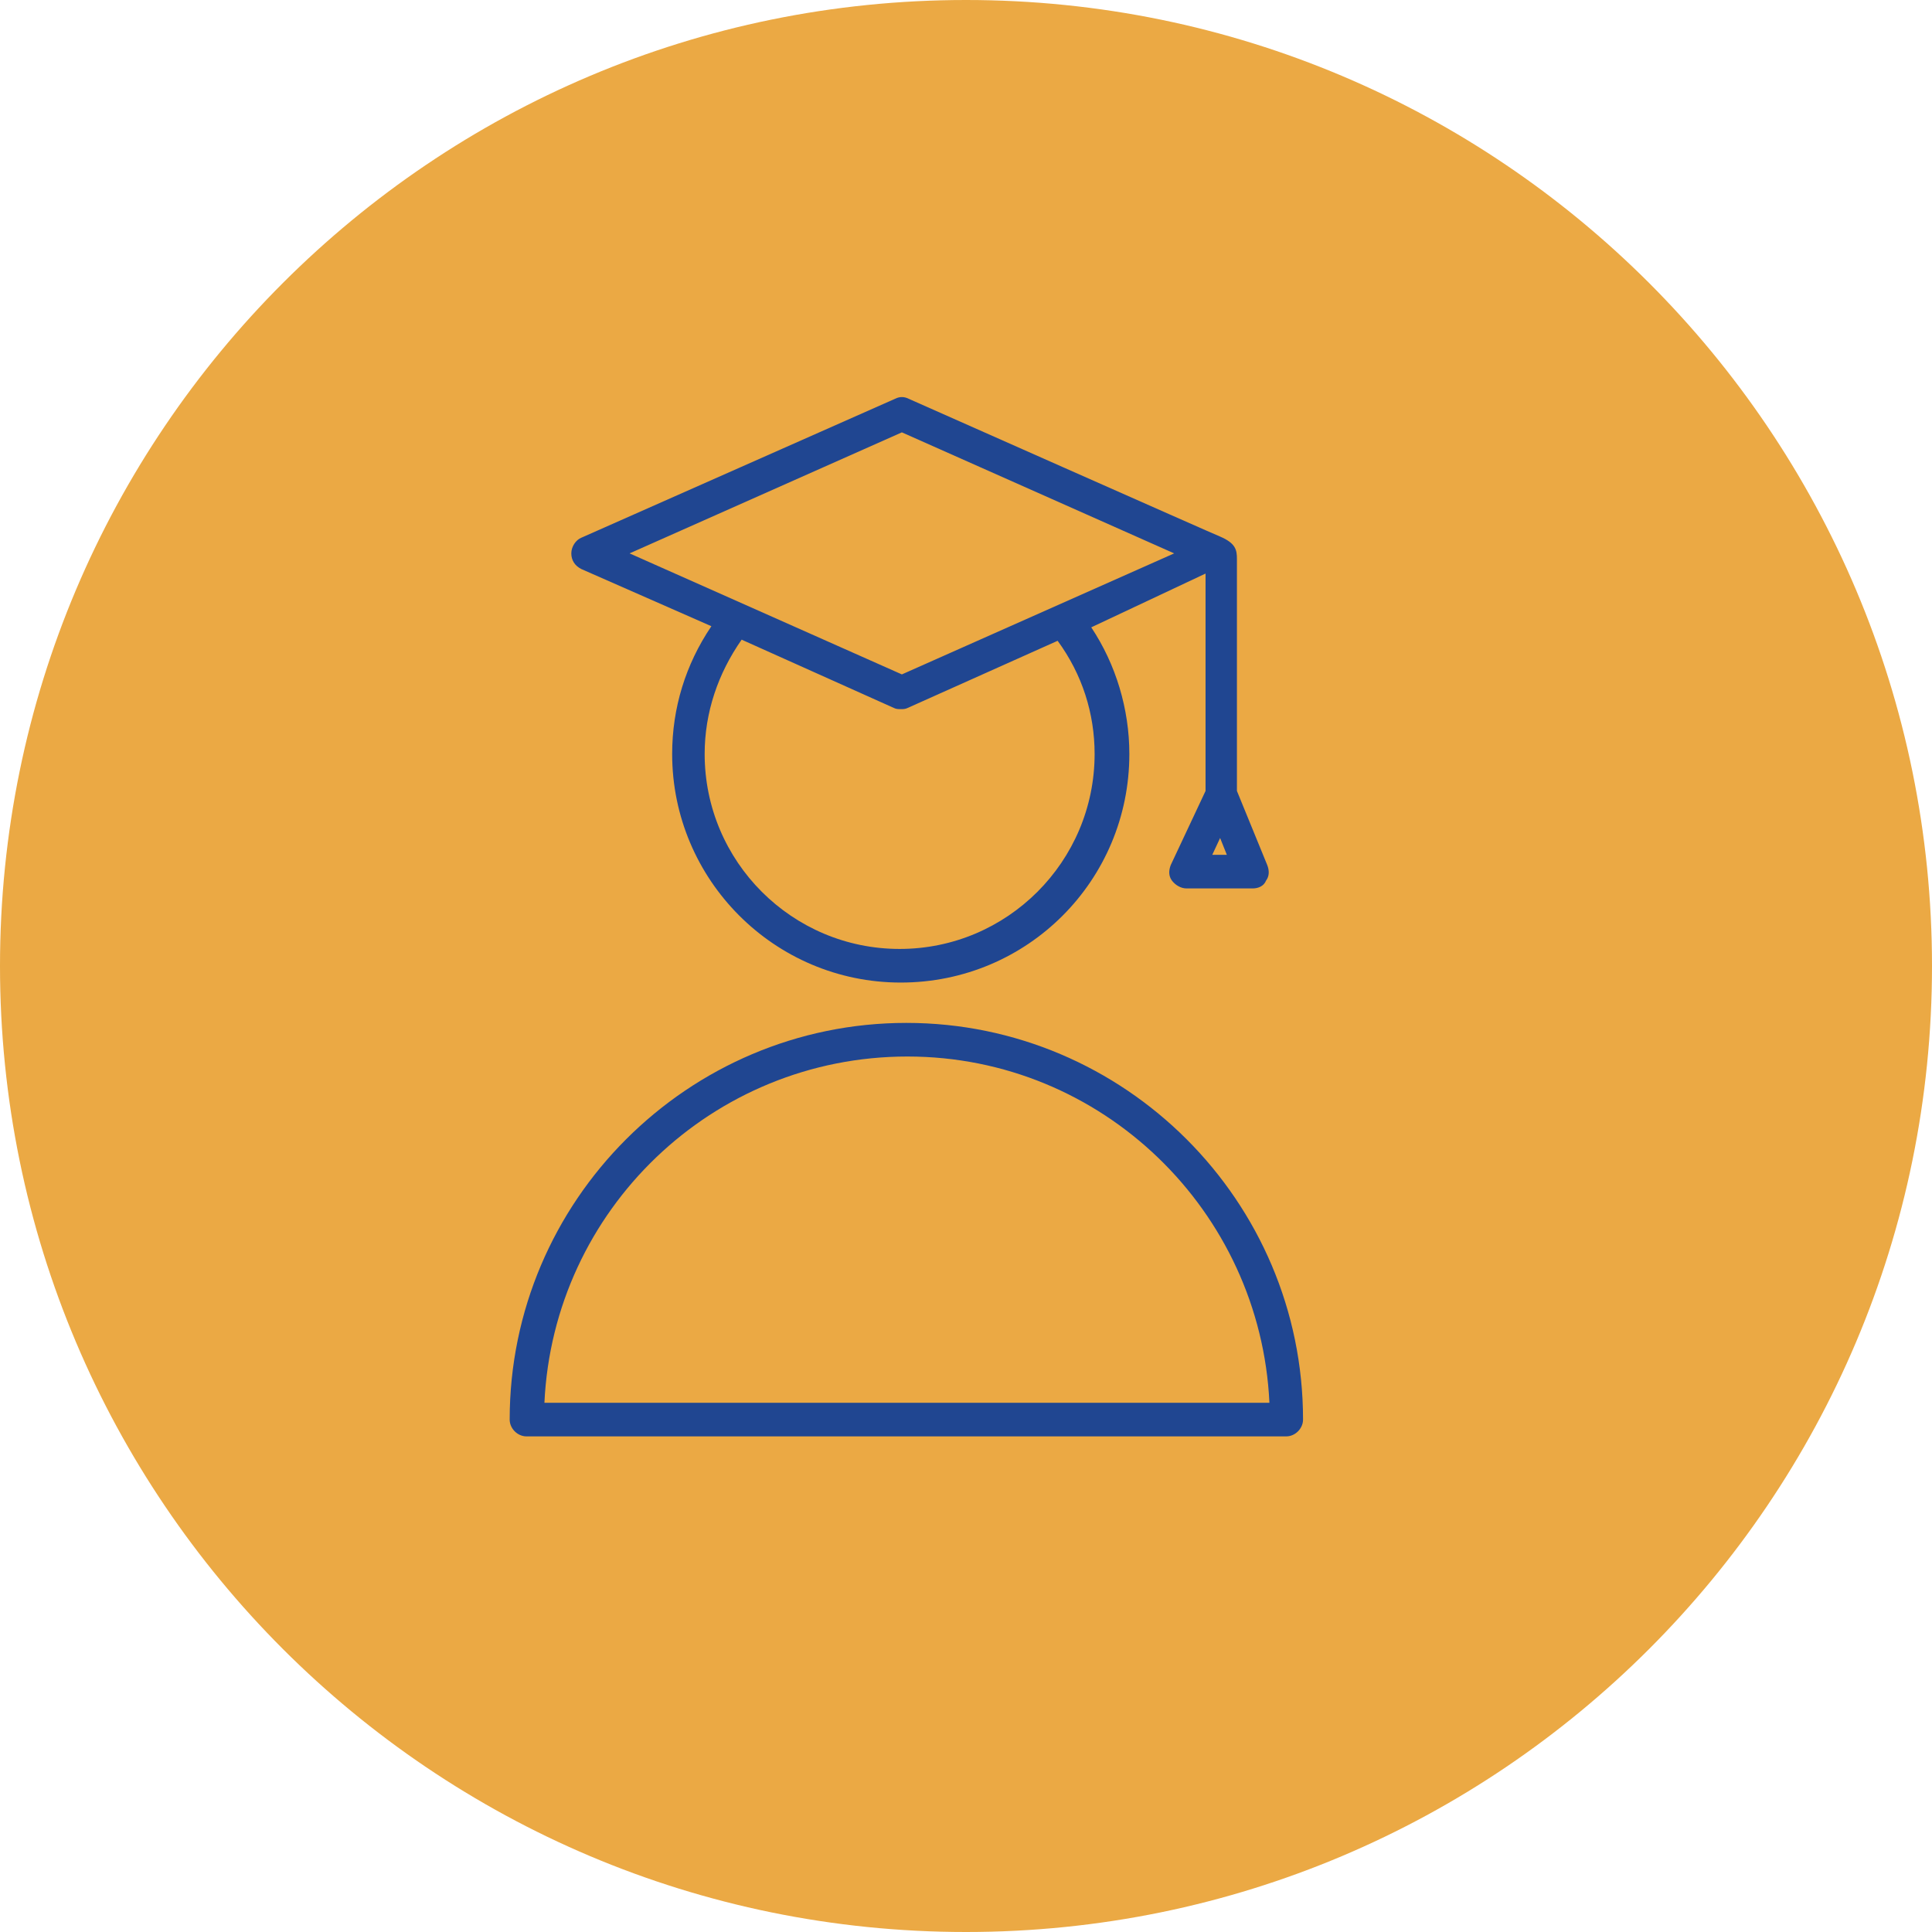
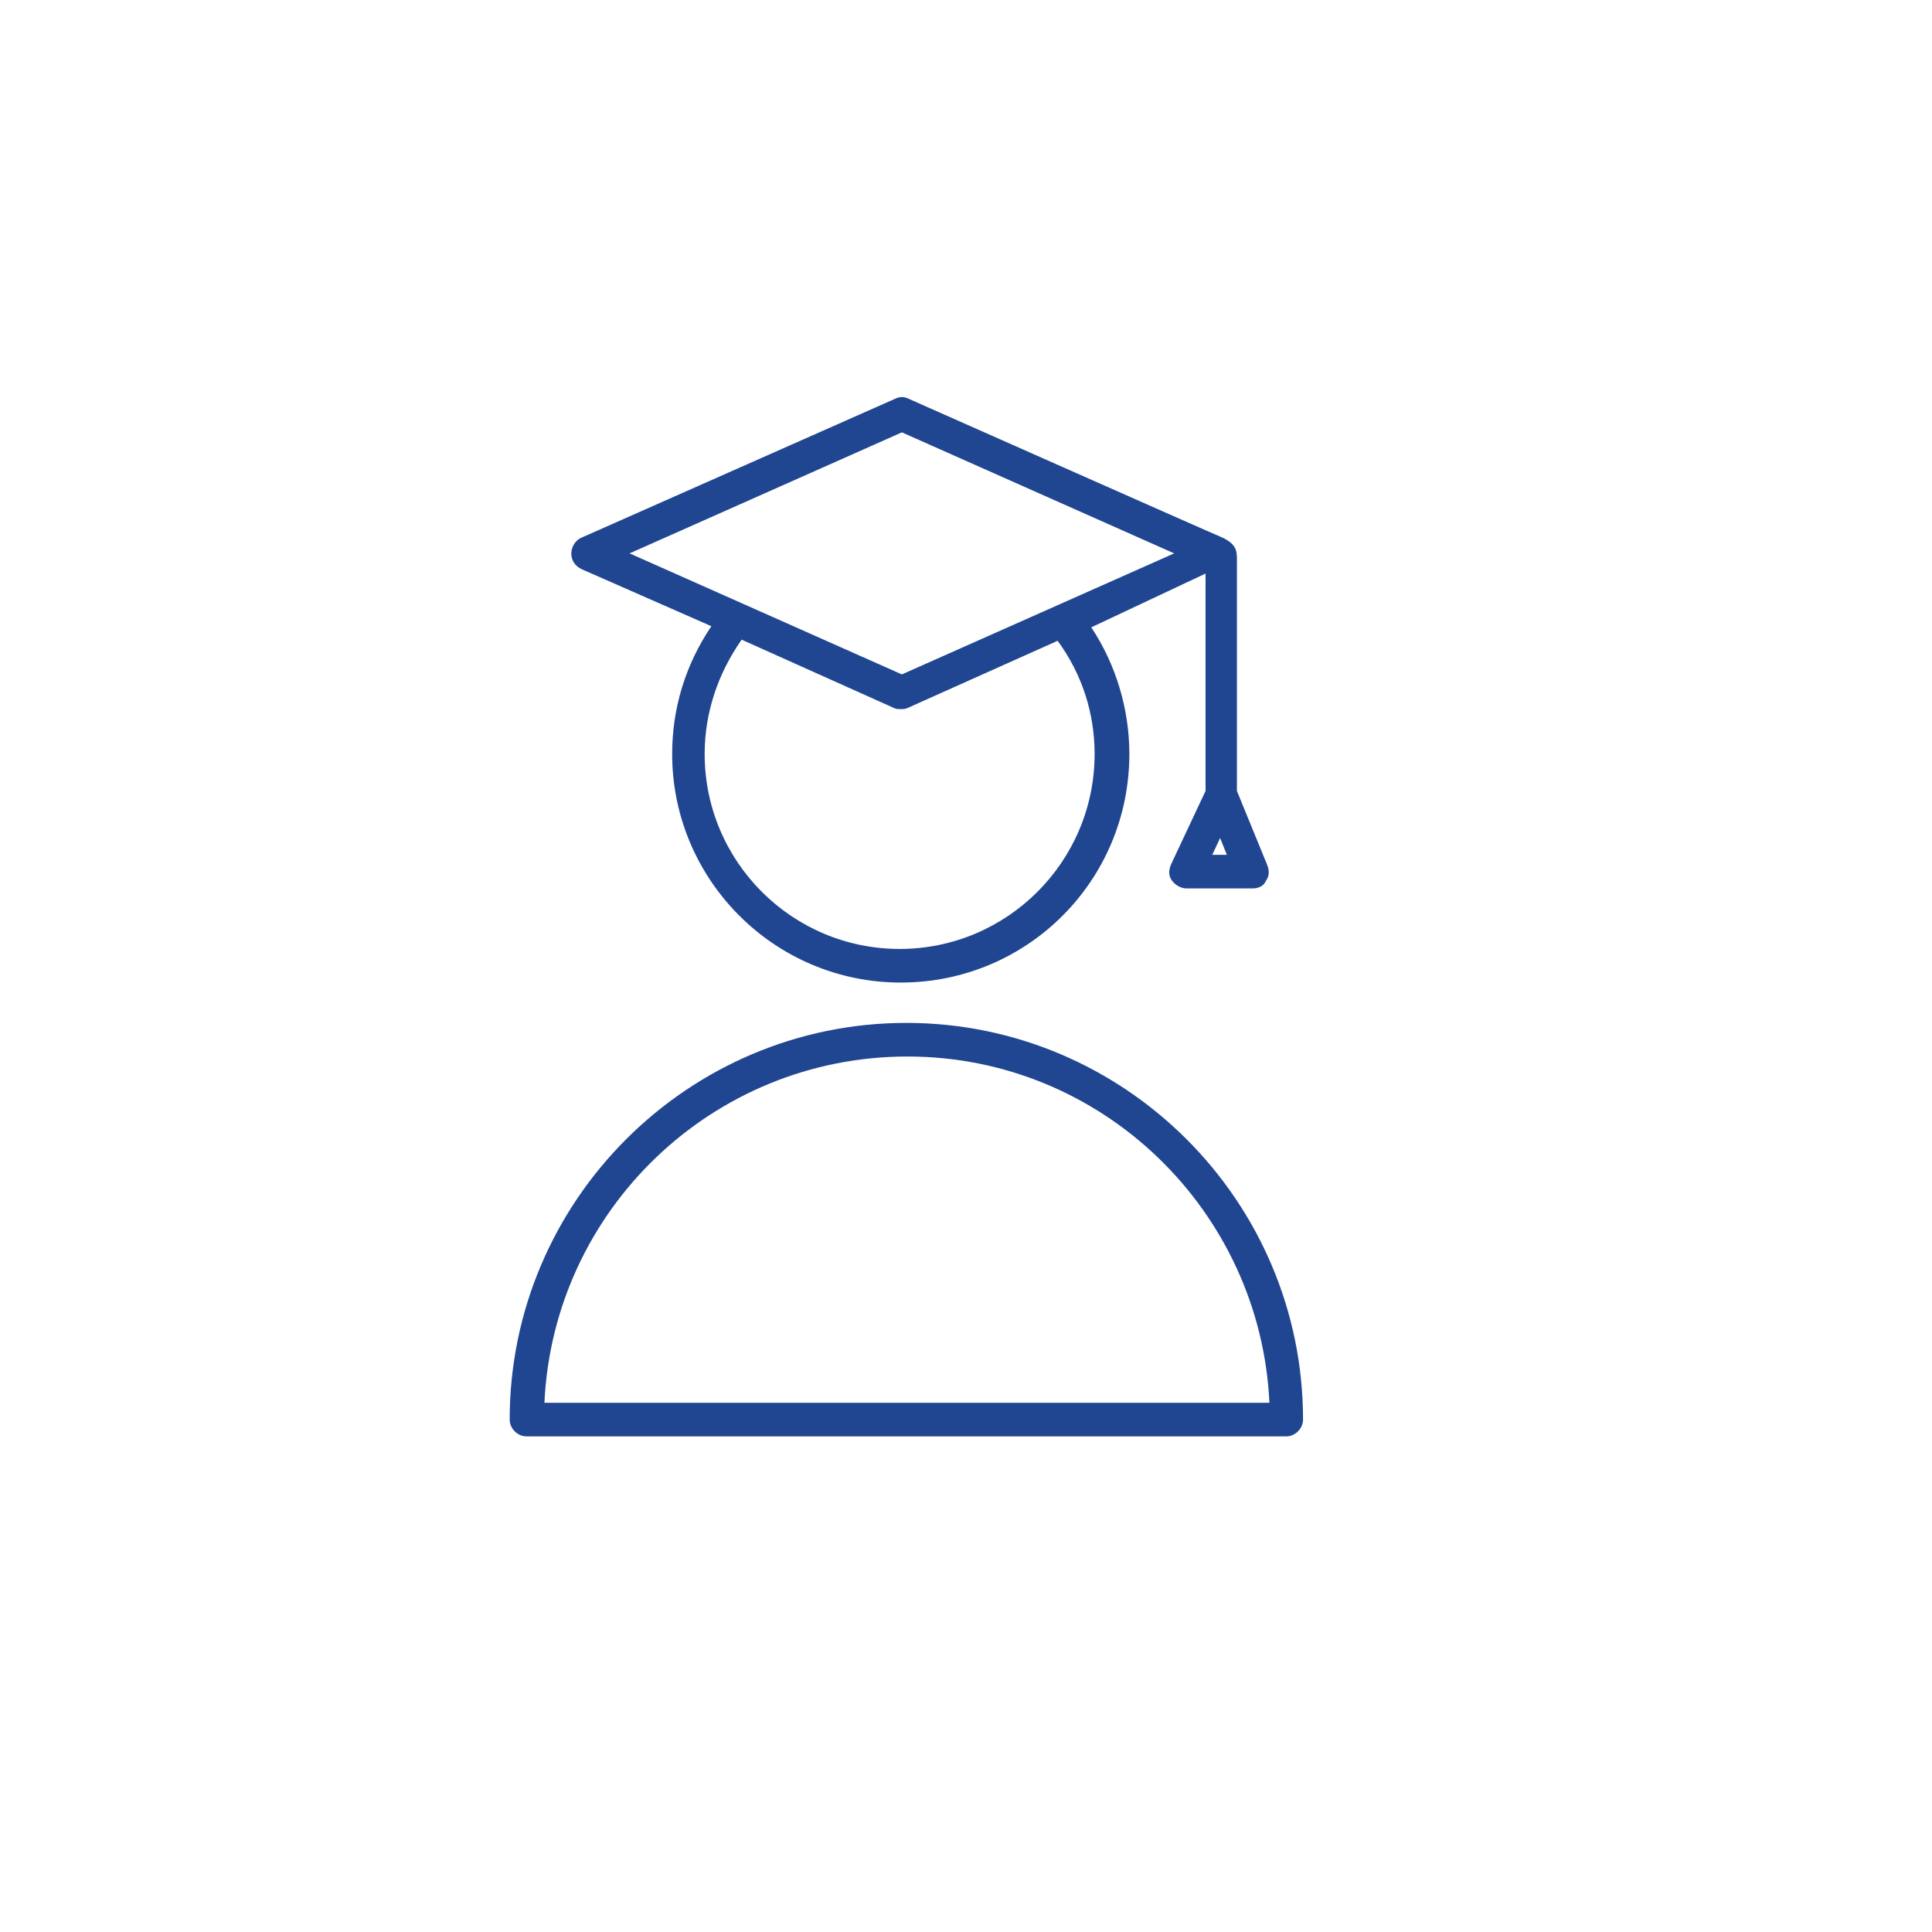
<svg xmlns="http://www.w3.org/2000/svg" viewBox="0 0 100.00 100.00" data-guides="{&quot;vertical&quot;:[],&quot;horizontal&quot;:[]}">
  <defs />
-   <path fill="#eba944" stroke="none" fill-opacity="1" stroke-width="0.87" stroke-opacity="1" baseline-shift="baseline" color="rgb(51, 51, 51)" fill-rule="evenodd" x="0" y="0" width="100" height="100" rx="50" ry="50" id="tSvg572be97e76" title="Rectangle 1" d="M0 50C0 22.386 22.386 0 50 0C50 0 50 0 50 0C77.614 0 100 22.386 100 50C100 50 100 50 100 50C100 77.614 77.614 100 50 100C50 100 50 100 50 100C22.386 100 0 77.614 0 50Z" style="transform-origin: -5906.522px -4906.522px;" />
  <path fill="#204691" stroke="#000000" fill-opacity="1" stroke-width="0" stroke-opacity="1" baseline-shift="baseline" color="rgb(51, 51, 51)" fill-rule="evenodd" id="tSvgb39dc2ce0" title="Path 1" d="M30.093 29.455C32.336 30.441 34.578 31.427 36.821 32.413C35.487 34.385 34.791 36.647 34.791 39.025C34.791 45.521 40.069 50.857 46.623 50.857C53.177 50.857 58.455 45.579 58.455 39.025C58.455 36.705 57.759 34.385 56.483 32.471C58.455 31.543 60.427 30.615 62.399 29.687C62.399 33.438 62.399 37.188 62.399 40.939C61.8 42.215 61.2 43.491 60.601 44.767C60.485 45.057 60.485 45.347 60.659 45.579C60.833 45.811 61.123 45.985 61.413 45.985C62.553 45.985 63.694 45.985 64.835 45.985C65.125 45.985 65.415 45.869 65.531 45.579C65.705 45.347 65.705 45.057 65.589 44.767C65.067 43.491 64.545 42.215 64.023 40.939C64.023 36.937 64.023 32.935 64.023 28.933C64.023 28.469 63.965 28.121 63.153 27.773C62.979 27.715 47.029 20.639 47.029 20.639C46.797 20.523 46.565 20.523 46.333 20.639C40.919 23.036 35.506 25.433 30.093 27.831C29.803 27.947 29.571 28.295 29.571 28.643C29.571 28.991 29.745 29.281 30.093 29.455ZM56.657 39.025C56.657 44.593 52.133 49.117 46.565 49.117C40.997 49.117 36.473 44.593 36.473 39.025C36.473 36.879 37.169 34.849 38.387 33.109C41.016 34.288 43.645 35.468 46.275 36.647C46.391 36.705 46.507 36.705 46.623 36.705C46.739 36.705 46.855 36.705 46.971 36.647C49.562 35.487 52.152 34.327 54.743 33.167C56.019 34.907 56.657 36.937 56.657 39.025ZM62.747 44.245C62.882 43.955 63.017 43.665 63.153 43.375C63.269 43.665 63.385 43.955 63.501 44.245C63.249 44.245 62.998 44.245 62.747 44.245ZM46.681 22.379C51.379 24.467 56.077 26.555 60.775 28.643C56.077 30.731 51.379 32.819 46.681 34.907C41.983 32.819 37.285 30.731 32.587 28.643C37.285 26.555 41.983 24.467 46.681 22.379ZM46.913 52.945C35.603 52.945 26.381 62.167 26.381 73.477C26.381 73.941 26.787 74.347 27.251 74.347C40.359 74.347 53.467 74.347 66.575 74.347C67.039 74.347 67.445 73.941 67.445 73.477C67.445 62.167 58.223 52.945 46.913 52.945ZM28.179 72.607C28.643 62.631 36.879 54.685 46.971 54.685C57.063 54.685 65.241 62.689 65.705 72.607C53.196 72.607 40.688 72.607 28.179 72.607Z" />
</svg>